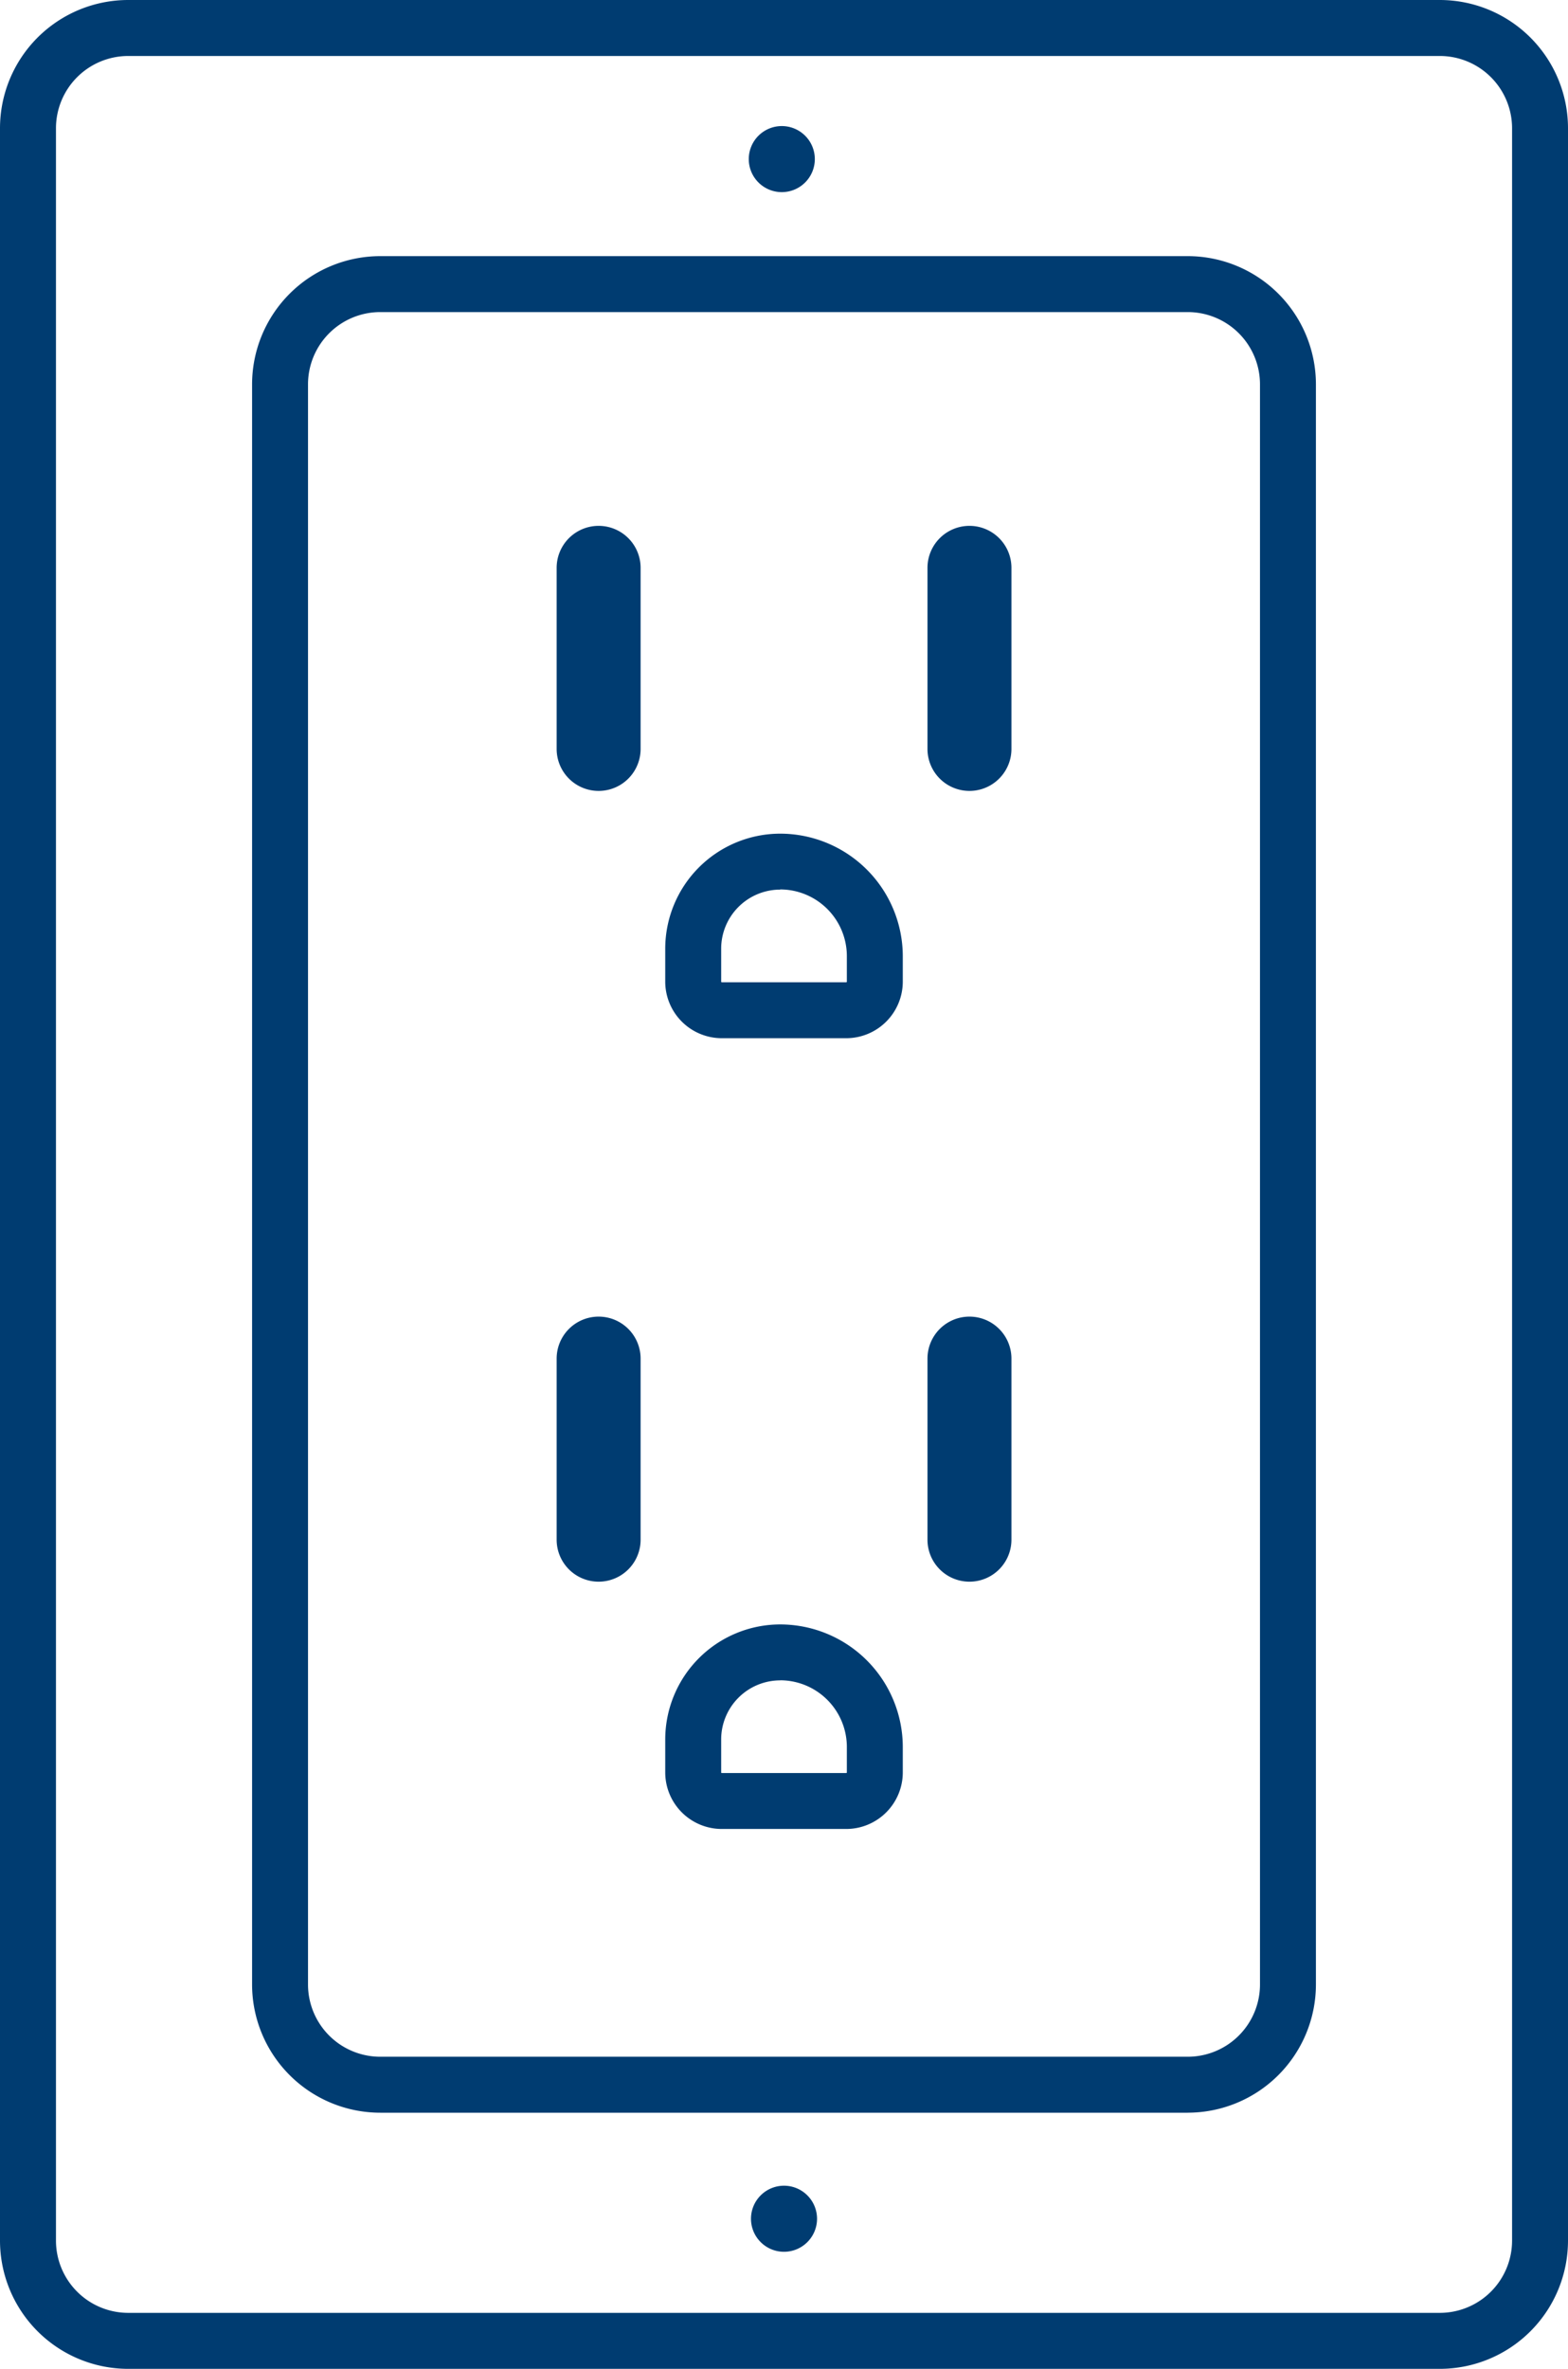
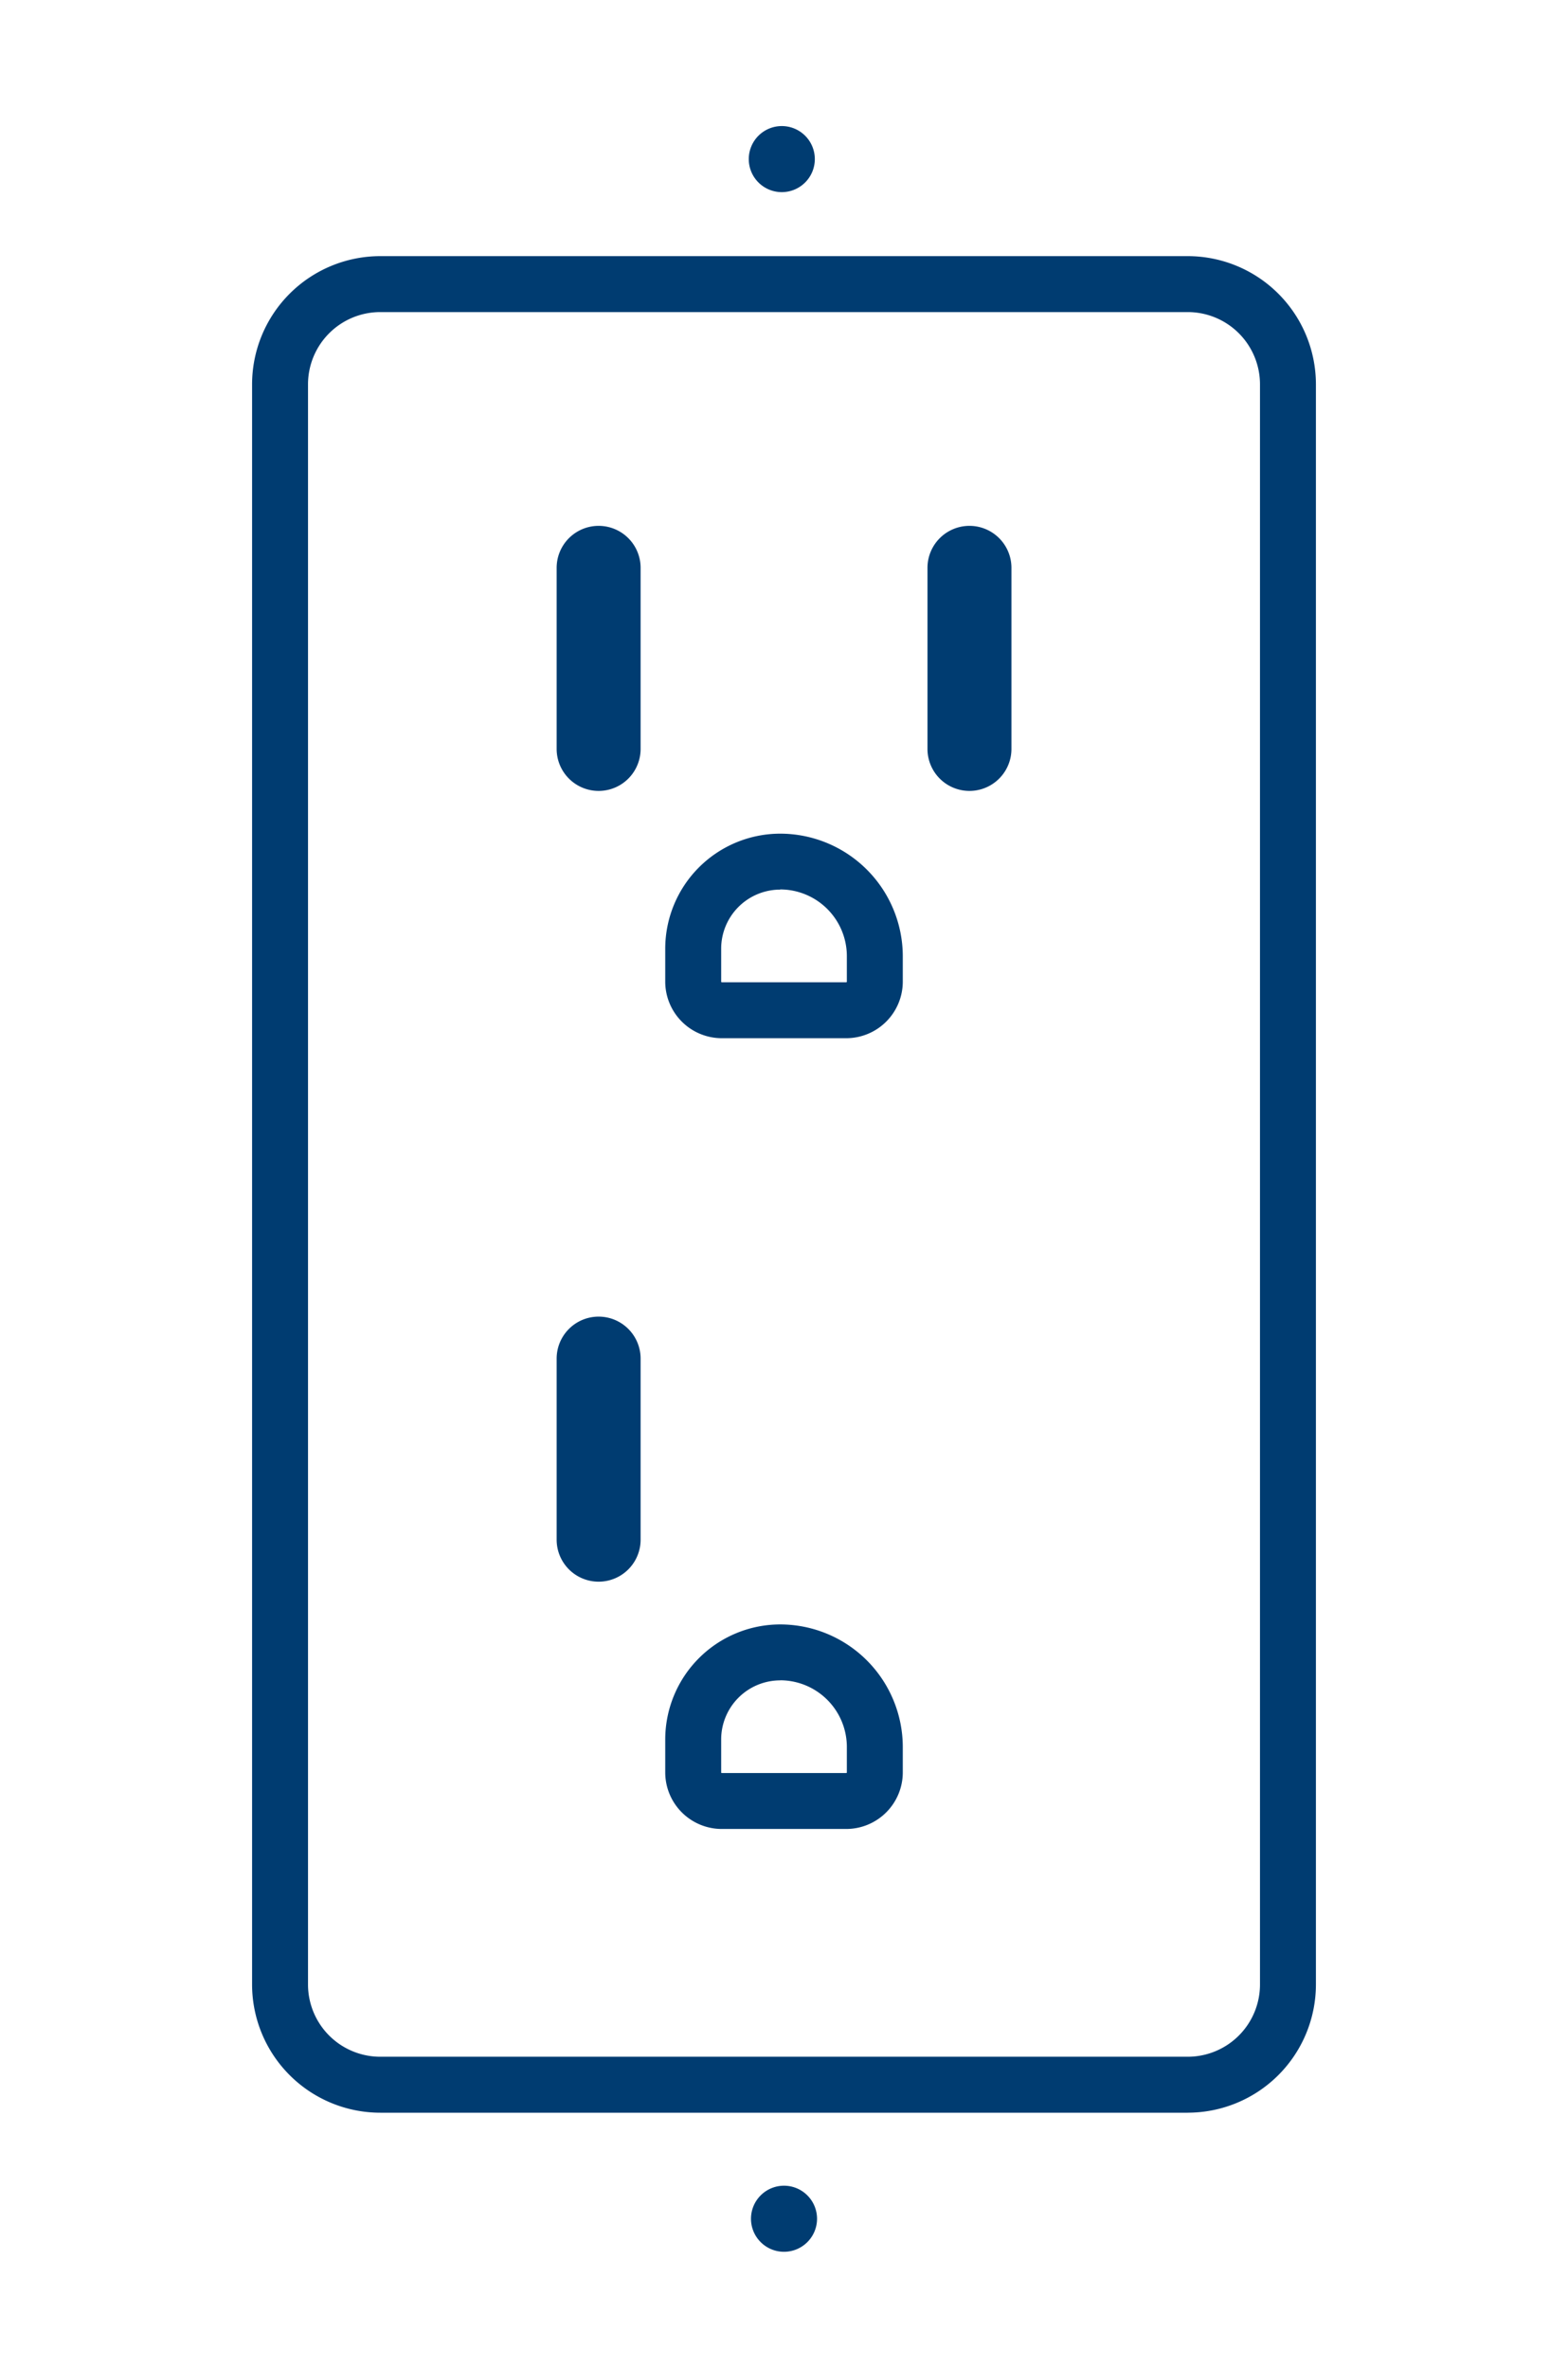
<svg xmlns="http://www.w3.org/2000/svg" id="Grupo_246" data-name="Grupo 246" width="72.833" height="110" viewBox="0 0 72.833 110">
  <defs>
    <clipPath id="clip-path">
      <rect id="Rectángulo_245" data-name="Rectángulo 245" width="72.833" height="110" fill="none" />
    </clipPath>
  </defs>
  <g id="Grupo_245" data-name="Grupo 245" clip-path="url(#clip-path)">
-     <path id="Trazado_331" data-name="Trazado 331" d="M66.882,110H5.951A5.958,5.958,0,0,1,0,104.049V5.951A5.958,5.958,0,0,1,5.951,0H66.882a5.958,5.958,0,0,1,5.951,5.951v98.1A5.958,5.958,0,0,1,66.882,110M5.951,2.6A3.357,3.357,0,0,0,2.6,5.951v98.1A3.357,3.357,0,0,0,5.951,107.4H66.882a3.357,3.357,0,0,0,3.353-3.353V5.951A3.357,3.357,0,0,0,66.882,2.6Z" fill="#003c71" />
    <path id="Trazado_332" data-name="Trazado 332" d="M88.534,131.995H51.021a5.958,5.958,0,0,1-5.951-5.951V51.734a5.958,5.958,0,0,1,5.951-5.951H88.534a5.958,5.958,0,0,1,5.951,5.951v74.309a5.958,5.958,0,0,1-5.951,5.951M51.021,48.381a3.357,3.357,0,0,0-3.353,3.353v74.309a3.357,3.357,0,0,0,3.353,3.353H88.534a3.357,3.357,0,0,0,3.353-3.353V51.734a3.357,3.357,0,0,0-3.353-3.353Z" transform="translate(-33.361 -33.889)" fill="#003c71" />
    <path id="Trazado_333" data-name="Trazado 333" d="M136.943,24.067a1.534,1.534,0,1,1-1.534-1.534,1.534,1.534,0,0,1,1.534,1.534" transform="translate(-99.095 -16.679)" fill="#003c71" />
    <path id="Trazado_334" data-name="Trazado 334" d="M137.338,392.213a1.534,1.534,0,1,1-1.534-1.534,1.534,1.534,0,0,1,1.534,1.534" transform="translate(-99.387 -289.183)" fill="#003c71" />
    <path id="Trazado_335" data-name="Trazado 335" d="M165.826,95.943v8.408a1.948,1.948,0,1,0,3.9,0V95.943a1.948,1.948,0,0,0-3.9,0" transform="translate(-122.745 -69.574)" fill="#003c71" />
    <path id="Trazado_336" data-name="Trazado 336" d="M99.524,95.943v8.408a1.948,1.948,0,1,0,3.9,0V95.943a1.948,1.948,0,1,0-3.9,0" transform="translate(-73.668 -69.574)" fill="#003c71" />
    <path id="Trazado_337" data-name="Trazado 337" d="M127.347,158.508h-5.782a2.629,2.629,0,0,1-2.626-2.626V154.35a5.346,5.346,0,0,1,5.34-5.34,5.7,5.7,0,0,1,5.694,5.694v1.178a2.629,2.629,0,0,1-2.626,2.626m-3.068-6.9a2.745,2.745,0,0,0-2.742,2.742v1.532a.028.028,0,0,0,.028.028h5.782a.028.028,0,0,0,.028-.028V154.7a3.1,3.1,0,0,0-3.1-3.1" transform="translate(-88.039 -110.298)" fill="#003c71" />
-     <path id="Trazado_338" data-name="Trazado 338" d="M165.826,237.286v8.408a1.948,1.948,0,0,0,3.9,0v-8.408a1.948,1.948,0,0,0-3.9,0" transform="translate(-122.745 -174.197)" fill="#003c71" />
    <path id="Trazado_339" data-name="Trazado 339" d="M99.524,237.286v8.408a1.948,1.948,0,0,0,3.9,0v-8.408a1.948,1.948,0,0,0-3.9,0" transform="translate(-73.668 -174.197)" fill="#003c71" />
    <path id="Trazado_340" data-name="Trazado 340" d="M127.347,299.849h-5.782a2.629,2.629,0,0,1-2.626-2.626v-1.532a5.346,5.346,0,0,1,5.34-5.34,5.7,5.7,0,0,1,5.694,5.694v1.178a2.629,2.629,0,0,1-2.626,2.626m-3.068-6.9a2.745,2.745,0,0,0-2.742,2.742v1.532a.028.028,0,0,0,.028.028h5.782a.028.028,0,0,0,.028-.028v-1.178a3.1,3.1,0,0,0-3.1-3.1" transform="translate(-88.039 -214.919)" fill="#003c71" />
  </g>
</svg>